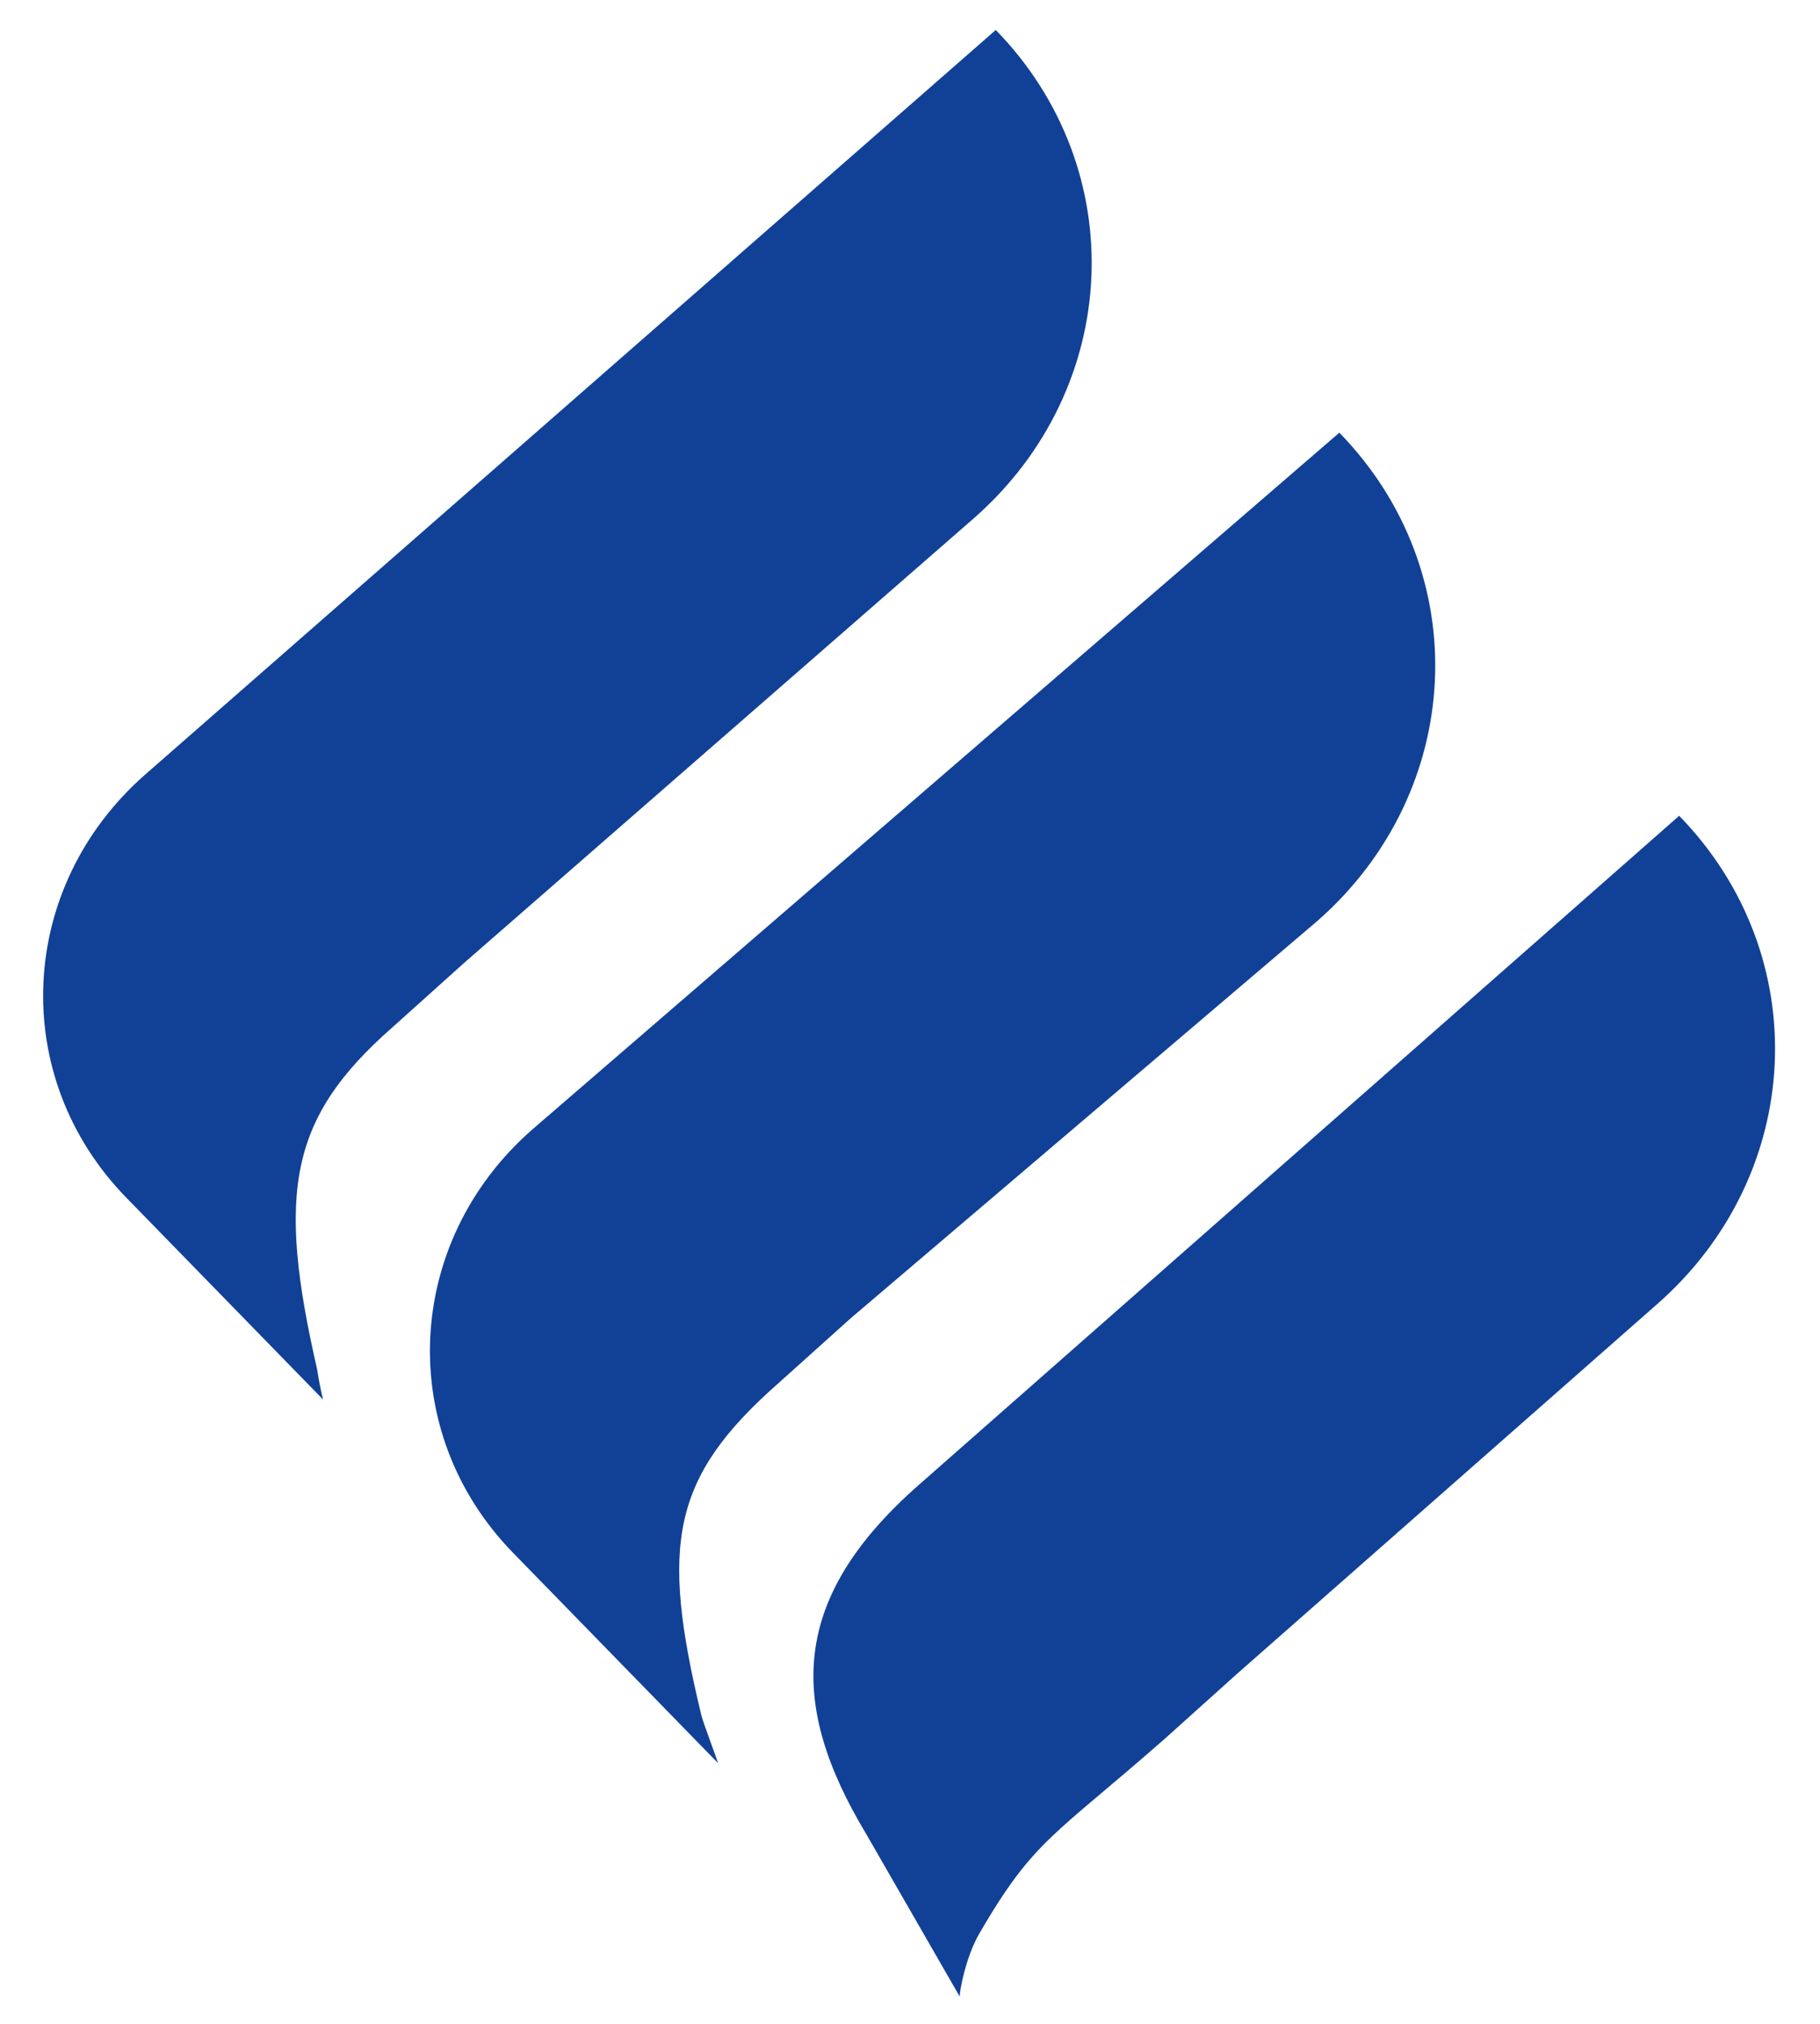
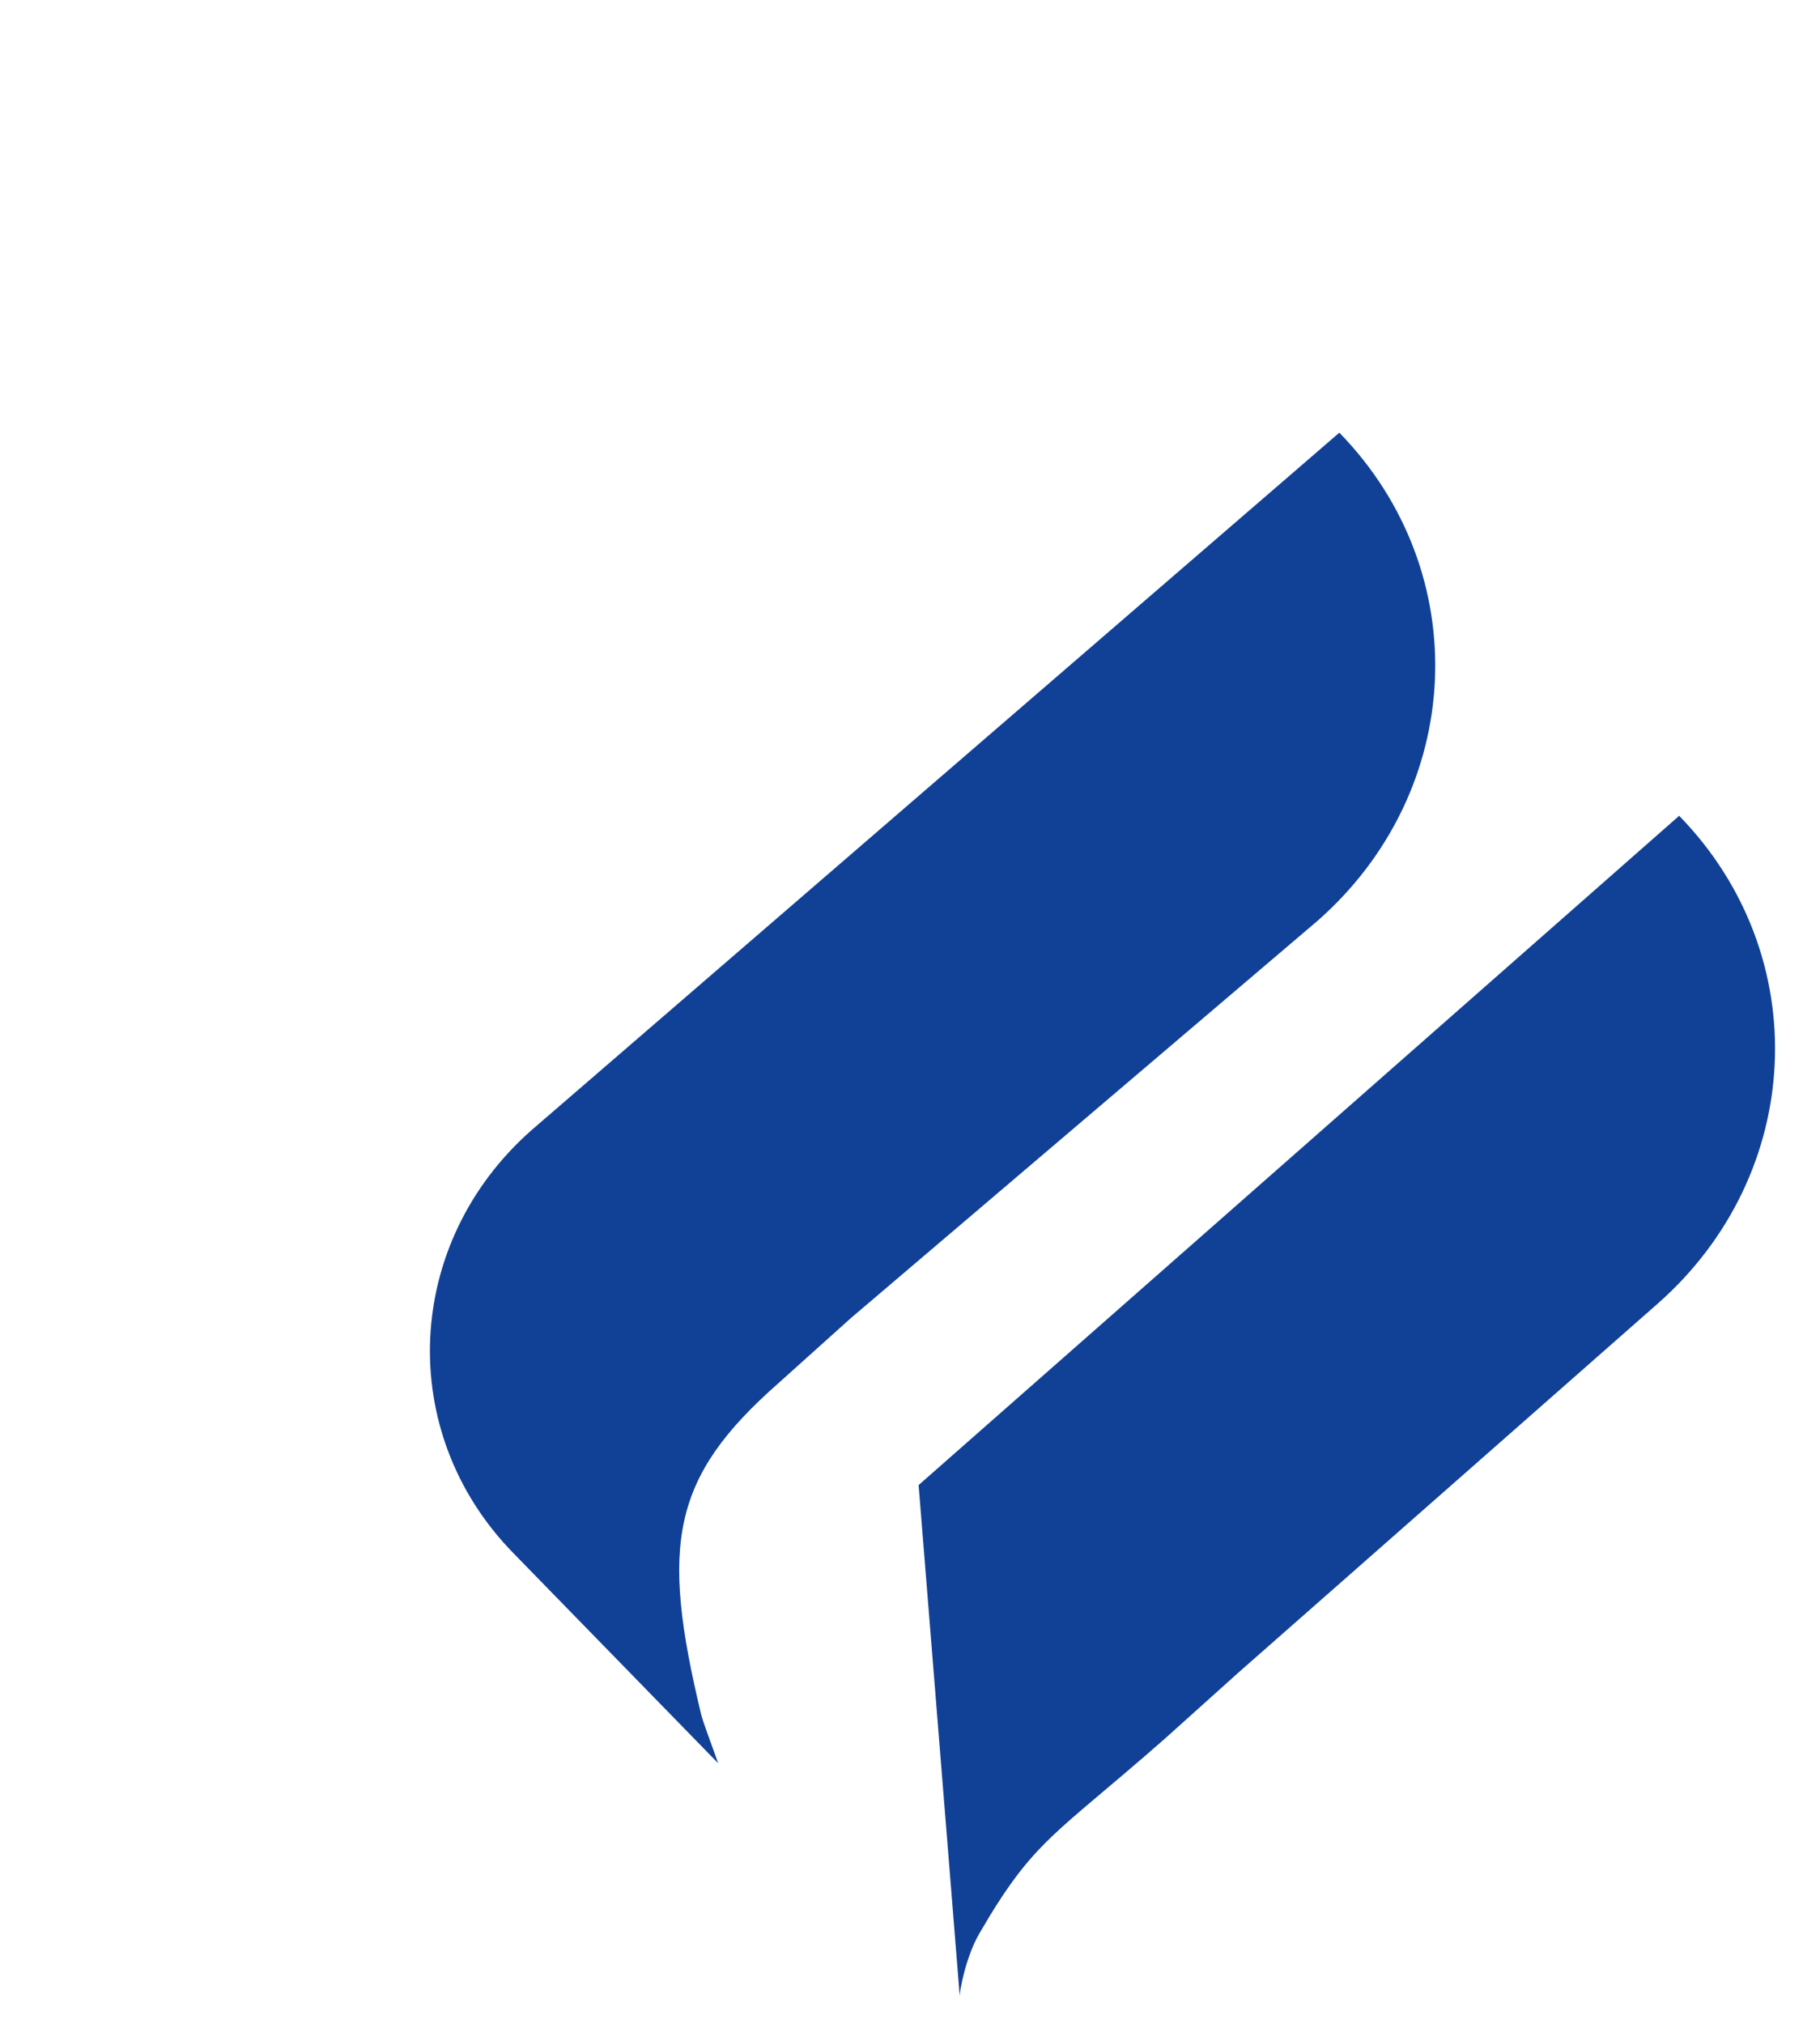
<svg xmlns="http://www.w3.org/2000/svg" width="259" height="288" viewBox="0 0 259 288" fill="none">
-   <path d="M141.705 4.265L20.624 110.248C2.399 126.288 1.209 153.223 17.965 170.415L45.977 199.151C45.626 197.744 45.351 196.318 45.136 194.879C39.342 169.646 41.229 159.049 55.744 146.276L66.04 137.026L138.635 73.706C159.671 55.196 161.045 24.106 141.705 4.265Z" fill="#114196" />
  <path d="M190.598 61.569L75.675 160.787C57.447 176.826 56.252 203.765 73.005 220.953L102.192 250.897C101.878 249.88 100.005 244.998 99.778 243.953C93.956 219.744 95.549 210.222 110.789 196.812L121.086 187.561L187.517 131.012C208.555 112.498 209.935 81.407 190.598 61.569Z" fill="#114196" />
-   <path d="M238.957 116.085L130.726 211.321C112.498 227.362 112.069 242.329 123.232 260.912L136.585 284.121C136.506 283.571 137.382 278.548 139.382 275.105C147.169 261.698 149.959 261.318 165.841 247.344L176.138 238.092L235.878 185.526C256.914 167.014 258.294 135.923 238.957 116.085Z" fill="#114196" />
+   <path d="M238.957 116.085L130.726 211.321L136.585 284.121C136.506 283.571 137.382 278.548 139.382 275.105C147.169 261.698 149.959 261.318 165.841 247.344L176.138 238.092L235.878 185.526C256.914 167.014 258.294 135.923 238.957 116.085Z" fill="#114196" />
</svg>